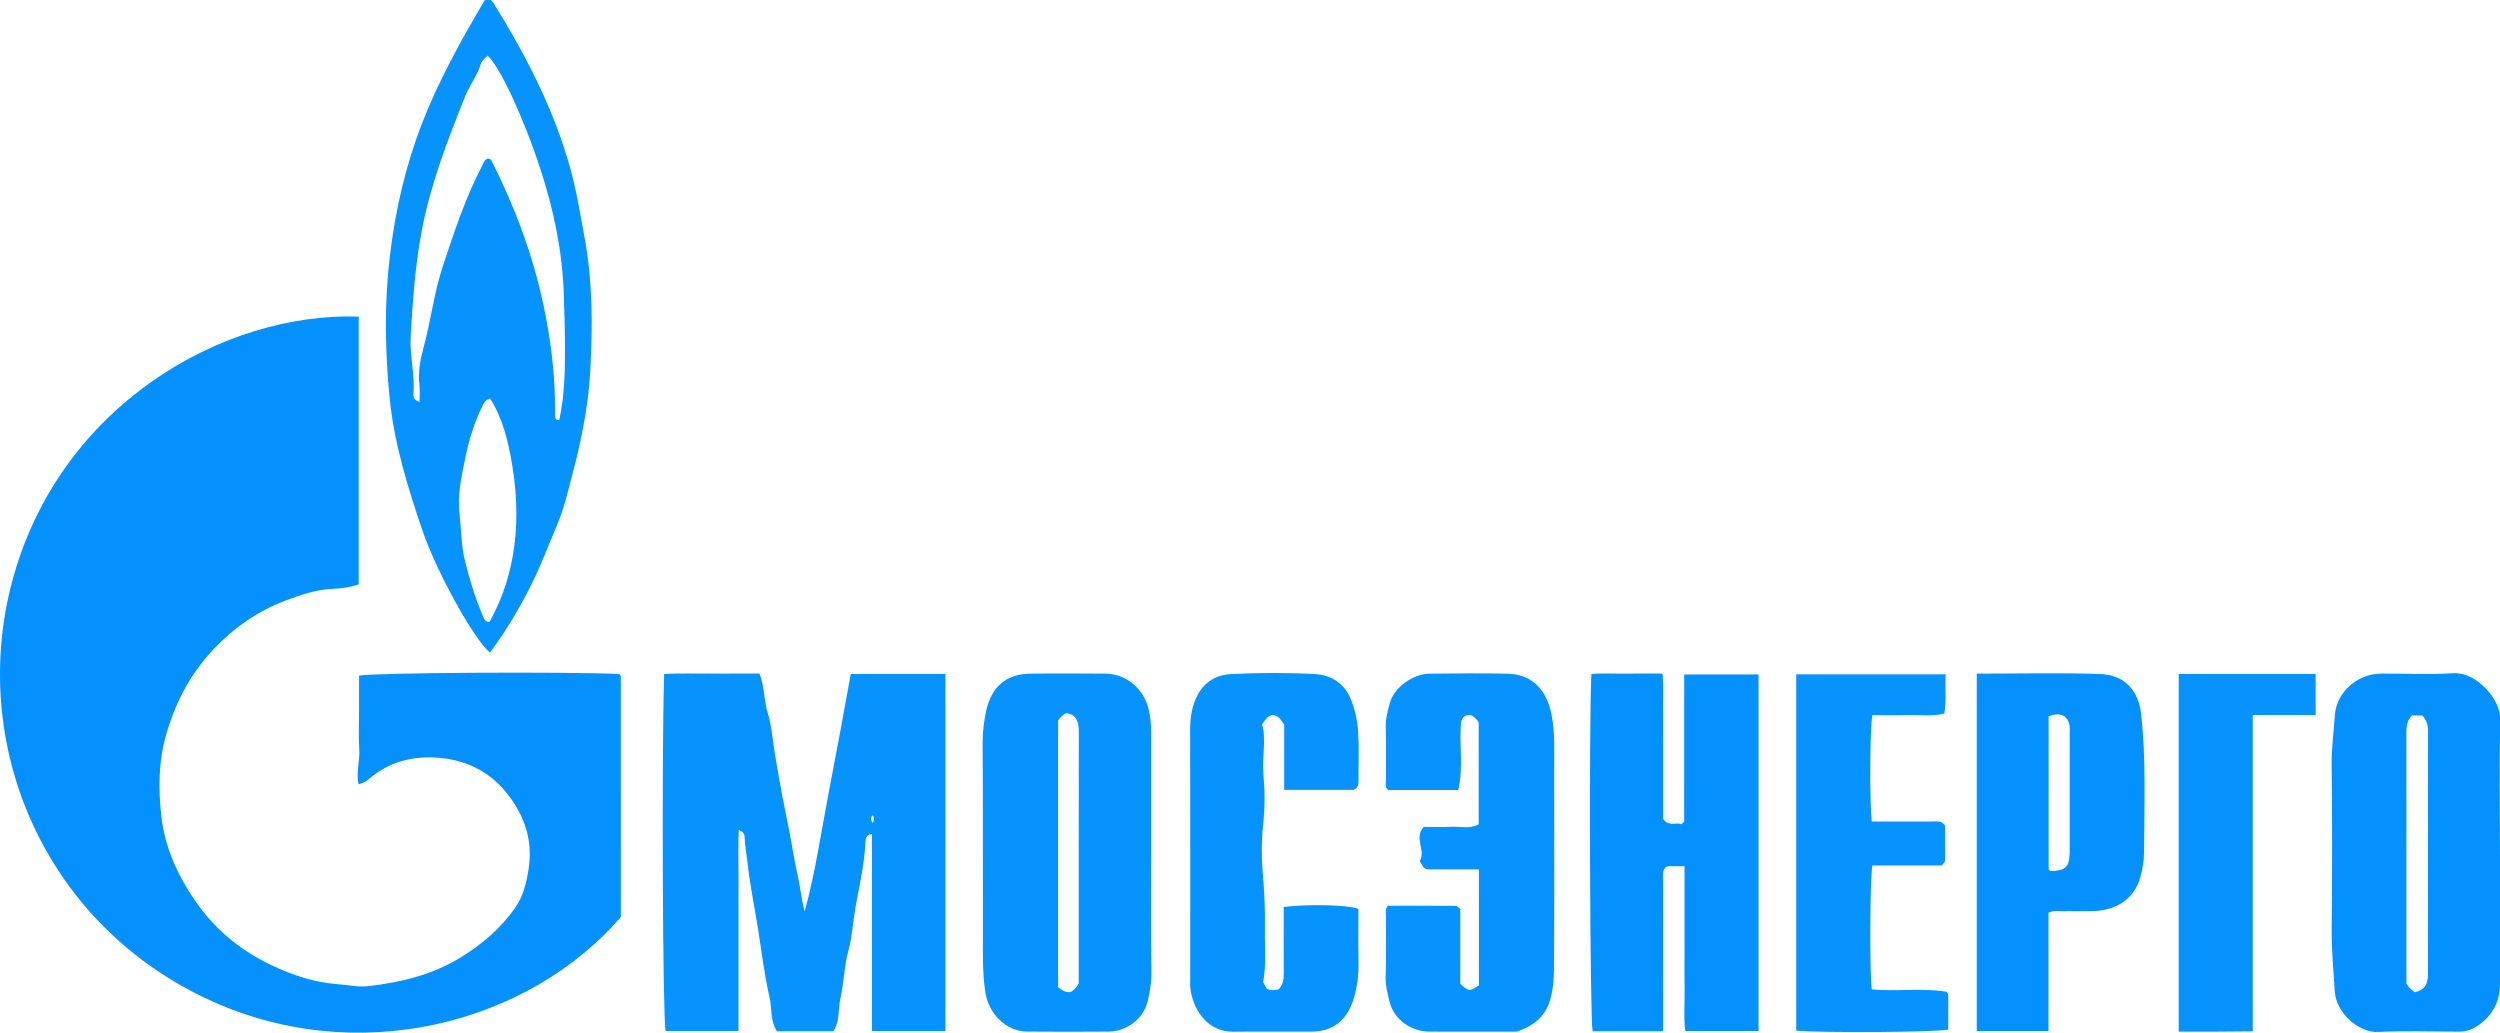
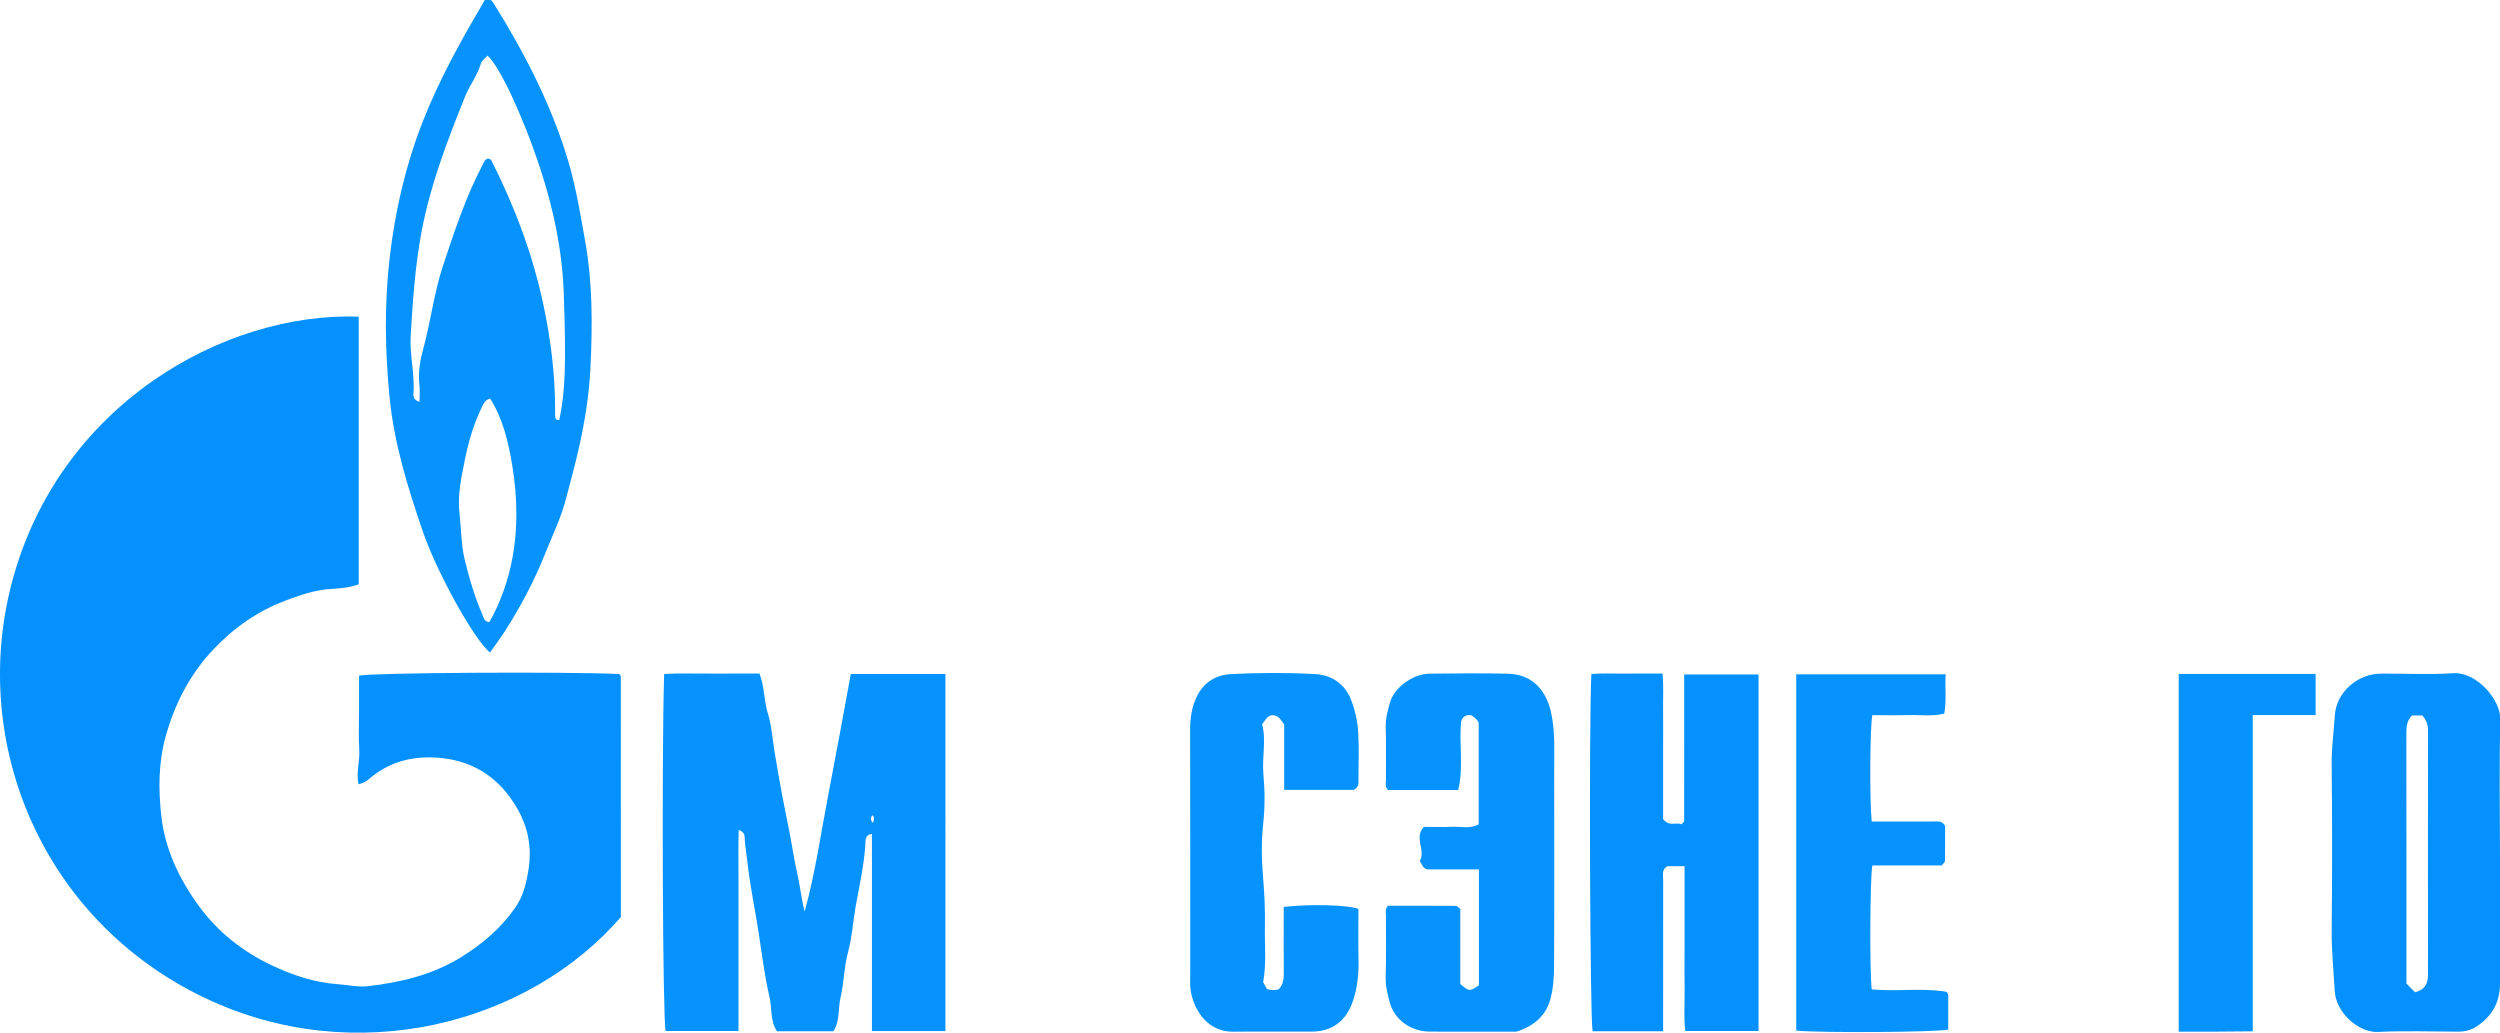
<svg xmlns="http://www.w3.org/2000/svg" version="1.1" id="Layer_1" x="0px" y="0px" width="830.338px" height="342.993px" viewBox="0 0 830.338 342.993" enable-background="new 0 0 830.338 342.993" xml:space="preserve">
  <g>
    <g>
      <path fill="#0491FD" d="M119.142,105.157c0,29.589,0,59.186,0,88.906c-3.013,1.116-6.214,1.377-9.486,1.575    c-5.083,0.308-9.901,2.001-14.626,3.76c-9.227,3.435-17.172,8.95-23.923,16.046c-7.82,8.218-12.922,17.904-16.021,28.921    c-2.496,8.873-2.485,17.789-1.521,26.577c1.208,11.007,5.92,20.958,12.493,29.97c6.277,8.606,14.408,15.018,23.874,19.552    c7.049,3.376,14.454,5.892,22.482,6.446c3.255,0.224,6.564,1.008,9.807,0.636c10.939-1.255,21.45-3.757,31.042-9.707    c6.965-4.321,12.944-9.431,17.682-16.097c2.849-4.009,3.93-8.462,4.646-13.259c1.034-6.932-0.17-13.411-3.441-19.326    c-6.188-11.189-15.762-17.281-28.766-17.592c-7.876-0.189-14.886,2.023-20.875,7.224c-0.854,0.742-1.789,1.291-3.436,1.694    c-0.842-3.961,0.513-7.806,0.249-11.623c-0.287-4.145-0.066-8.326-0.067-12.491c0-3.995,0-7.99,0-11.953    c3.993-0.994,68.114-1.383,86.38-0.551c0.088,0.098,0.208,0.215,0.309,0.347c0.096,0.124,0.247,0.262,0.248,0.394    c0.011,26.655,0.011,53.311,0.011,79.983c-30.734,35.584-88.237,50.744-138.254,26.815    c-53.921-25.797-78.076-84.486-64.012-137.883C19.454,134.601,74.204,103.624,119.142,105.157z" />
      <path fill="#0793FD" d="M314.009,342.462c-8.191,0-16.129,0-24.408,0c0-21.931,0-43.676,0-65.46    c-2.042,0.156-2.103,1.731-2.148,2.68c-0.343,7.242-1.991,14.286-3.262,21.368c-0.892,4.972-1.128,10.022-2.473,14.967    c-1.364,5.016-1.404,10.379-2.567,15.465c-0.828,3.62-0.12,7.57-2.341,11.03c-6.241,0-12.528,0-18.767,0    c-2.322-3.539-1.59-7.672-2.479-11.454c-1.752-7.455-2.605-15.119-3.815-22.677c-1.161-7.249-2.668-14.479-3.471-21.813    c-0.32-2.917-0.867-5.829-0.993-8.787c-0.038-0.89-0.557-1.532-1.932-2.183c-0.207,5.754-0.041,11.273-0.065,16.784    c-0.024,5.497-0.005,10.994-0.005,16.491c0,5.664,0,11.327,0,16.991c0,5.452,0,10.904,0,16.569c-8.3,0-16.246,0-24.21,0    c-0.961-4.099-1.342-90.559-0.488-118.603c5.216-0.255,10.489-0.082,15.751-0.113c5.149-0.03,10.298-0.007,15.917-0.007    c1.675,4.285,1.451,8.953,2.783,13.266c1.289,4.173,1.533,8.666,2.268,13.013c0.762,4.508,1.519,9.017,2.357,13.511    c0.806,4.322,1.727,8.623,2.572,12.938c0.878,4.483,1.48,9.008,2.529,13.471c0.986,4.197,1.35,8.54,2.493,12.835    c3.572-13.016,5.438-26.304,7.972-39.437c2.528-13.098,4.947-26.22,7.345-39.442c10.589,0,20.866,0,31.438,0    C314.009,263.292,314.009,302.677,314.009,342.462z M290.035,273.359c-0.032-0.886,0.766-1.817-0.291-2.572    C289.085,271.654,289.082,272.535,290.035,273.359z" />
      <path fill="#0793FD" d="M162.74,216.736c-5.387-4.365-17.827-27.054-22.343-40.294c-4.95-14.511-9.503-29.094-11.008-44.478    c-1.52-15.542-1.759-31.059,0.061-46.576c1.791-15.266,5.167-30.105,10.762-44.517c5.58-14.376,13.068-27.69,20.872-40.976    c1.235-0.535,2.148,0.045,2.828,1.137c10.4,16.693,19.415,34.063,24.974,53.013c2.476,8.442,3.874,17.149,5.432,25.817    c2.541,14.138,2.487,28.379,1.775,42.577c-0.415,8.271-1.692,16.548-3.466,24.749c-1.344,6.216-3.04,12.344-4.639,18.464    c-1.676,6.417-4.638,12.505-7.118,18.705c-3.534,8.834-8.009,17.191-13.13,25.2C166.174,212.007,164.418,214.337,162.74,216.736z     M139.34,133.485c0-1.928,0.178-3.762-0.036-5.549c-0.499-4.167,0.248-8.388,1.287-12.161c2.505-9.095,3.539-18.486,6.54-27.502    c3.769-11.325,7.455-22.621,13.009-33.226c0.539-1.03,0.832-2.138,1.932-2.38c0.788,0.04,1.052,0.446,1.279,0.898    c7.665,15.226,13.621,31.026,17.159,47.776c2.424,11.479,3.871,22.988,3.854,34.7c-0.001,0.666,0.007,1.333,0.011,1.999    c0.006,0.923,0.262,1.603,1.393,1.427c1.936-9.367,2.331-17.874,1.466-42.251c-0.493-13.901-3.348-27.573-7.677-40.839    c-5.776-17.699-13.771-34.687-17.664-37.904c-0.745,0.874-1.88,1.638-2.174,2.648c-1.158,3.974-3.755,7.208-5.279,11.012    c-5.821,14.537-11.446,29.038-14.381,44.587c-2.18,11.55-2.96,23.126-3.658,34.759c-0.387,6.451,1.436,12.839,0.911,19.32    C137.206,132.122,137.767,132.955,139.34,133.485z M162.793,132.381c-1.609,0.467-2.003,1.355-2.453,2.246    c-2.89,5.72-4.667,11.811-5.932,18.054c-1.173,5.789-2.471,11.684-1.814,17.545c0.601,5.358,0.533,10.809,1.846,16.093    c1.492,6.004,3.25,11.918,5.681,17.614c0.49,1.148,0.707,2.623,2.429,2.678c6.977-12.448,11.308-29.357,7.594-51.974    C168.877,146.92,167.072,139.13,162.793,132.381z" />
      <path fill="#0491FD" d="M552.379,342.525c-8.18,0-15.804,0-23.416,0c-0.879-4.155-1.233-102.04-0.418-118.651    c3.873-0.354,7.823-0.095,11.753-0.147c3.814-0.051,7.63-0.011,11.872-0.011c0.423,4.228,0.145,8.334,0.198,12.42    c0.051,3.997,0.011,7.996,0.011,11.994c0,4.165,0,8.329,0,12.494c0,3.971,0,7.943,0,11.442c2.089,2.645,4.424,0.889,6.081,1.706    c0.449-0.421,0.586-0.523,0.688-0.652c0.097-0.122,0.225-0.272,0.225-0.41c0.01-16.135,0.01-32.27,0.01-48.7    c8.343,0,16.399,0,24.692,0c0,39.439,0,78.817,0,118.418c-8.063,0-16.008,0-24.322,0c-0.588-4.486-0.158-9.1-0.239-13.688    c-0.08-4.496-0.017-8.995-0.017-13.493c0-4.664,0-9.329,0-13.993c0-4.455,0-8.909,0-13.556c-2.197,0-3.958,0-5.684,0    c-1.957,1.049-1.413,2.867-1.415,4.463c-0.022,14.993-0.016,29.985-0.018,44.978C552.378,338.783,552.379,340.429,552.379,342.525    z" />
-       <path fill="#0793FD" d="M382.35,283.354c0,13.314-0.103,26.629,0.074,39.941c0.043,3.202-0.538,6.248-1.249,9.244    c-1.396,5.879-6.964,10.05-13.057,10.093c-8.986,0.064-17.974,0.081-26.96-0.002c-7.011-0.065-12.761-5.939-13.86-12.882    c-1.072-6.773-0.814-13.521-0.834-20.285c-0.063-20.803,0.06-41.607-0.101-62.408c-0.03-3.845,0.434-7.659,1.254-11.243    c1.616-7.067,5.977-11.951,14.575-12.07c8.32-0.115,16.642-0.057,24.963-0.007c6.811,0.041,12.498,4.844,14.239,11.403    c0.734,2.766,0.955,5.482,0.956,8.276C382.352,256.727,382.35,270.041,382.35,283.354z M351.43,239.346    c0,29.798,0,59.206,0,88.529c1.307,1.05,2.511,1.875,4.253,1.596c1.012-0.703,2.022-1.539,2.593-2.922    c0-27.671-0.014-55.435,0.031-83.199c0.003-1.871-0.09-3.687-1.281-5.126c-0.696-0.84-1.837-1.33-3.03-1.348    C352.978,237.509,352.085,238.238,351.43,239.346z" />
-       <path fill="#0491FD" d="M830.339,283.65c0,14.331-0.007,28.662,0.003,42.993c0.005,6.266-2.662,11.013-7.936,14.384    c-1.893,1.21-3.899,1.633-6.096,1.625c-8.832-0.029-17.68-0.341-26.49,0.096c-6.322,0.313-13.968-6.295-14.371-13.57    c-0.375-6.767-1.087-13.505-1.014-20.317c0.196-18.328,0.183-36.661-0.004-54.989c-0.056-5.488,0.695-10.883,1.057-16.312    c0.516-7.742,7.61-13.807,15.418-13.838c7.999-0.032,16.024,0.4,23.988-0.123c7.427-0.488,15.758,8.581,15.564,15.563    c-0.411,14.819-0.125,29.658-0.125,44.489C830.335,283.65,830.337,283.65,830.339,283.65z M802.112,329.562    c3.345-0.828,4.321-2.947,4.317-5.924c-0.033-26.993-0.032-53.986,0.005-80.979c0.003-1.934-0.553-3.529-1.902-5.024    c-1.078,0-2.23,0-3.415,0c-1.857,1.783-1.886,4.033-1.882,6.401c0.041,26.493,0.025,52.986,0.025,79.479c0,1.156,0,2.312,0,3.145    C800.061,328.011,800.877,328.822,802.112,329.562z" />
+       <path fill="#0491FD" d="M830.339,283.65c0,14.331-0.007,28.662,0.003,42.993c0.005,6.266-2.662,11.013-7.936,14.384    c-1.893,1.21-3.899,1.633-6.096,1.625c-8.832-0.029-17.68-0.341-26.49,0.096c-6.322,0.313-13.968-6.295-14.371-13.57    c-0.375-6.767-1.087-13.505-1.014-20.317c0.196-18.328,0.183-36.661-0.004-54.989c-0.056-5.488,0.695-10.883,1.057-16.312    c0.516-7.742,7.61-13.807,15.418-13.838c7.999-0.032,16.024,0.4,23.988-0.123c7.427-0.488,15.758,8.581,15.564,15.563    c-0.411,14.819-0.125,29.658-0.125,44.489C830.335,283.65,830.337,283.65,830.339,283.65z M802.112,329.562    c3.345-0.828,4.321-2.947,4.317-5.924c-0.033-26.993-0.032-53.986,0.005-80.979c0.003-1.934-0.553-3.529-1.902-5.024    c-1.078,0-2.23,0-3.415,0c-1.857,1.783-1.886,4.033-1.882,6.401c0.041,26.493,0.025,52.986,0.025,79.479c0,1.156,0,2.312,0,3.145    z" />
      <path fill="#0793FD" d="M460.949,300.826c7.355,0,14.972-0.013,22.589,0.037c0.404,0.003,0.805,0.541,1.479,1.025    c0,8.28,0,16.73,0,24.924c3.004,2.543,3.004,2.543,6.177,0.442c0-12.652,0-25.426,0-38.487c-6.047,0-11.981,0-17.249,0    c-1.747-0.689-1.618-1.943-2.443-2.769c2.249-3.434-2.033-7.614,1.37-11.363c2.993,0,6.142,0.133,9.275-0.039    c2.909-0.159,5.947,0.82,8.975-0.81c0-11.134,0-22.25,0-33.805c-0.385-0.81-1.324-1.724-2.44-2.417    c-1.521-0.209-2.683,0.211-3.34,1.818c-0.874,7.493,0.877,15.325-1.025,23.008c-8.144,0-15.762,0-23.311,0    c-1.085-1.036-0.675-2.272-0.683-3.376c-0.043-5.833,0.119-11.67-0.072-17.497c-0.095-2.887,0.68-5.582,1.415-8.213    c1.414-5.061,7.749-9.508,13.124-9.559c8.665-0.082,17.336-0.195,25.997,0.015c8.656,0.21,13.004,6.051,14.497,13.431    c1.26,6.226,0.915,12.518,0.919,18.797c0.014,21.665,0.067,43.331-0.047,64.995c-0.02,3.744-0.28,7.631-1.32,11.192    c-1.515,5.185-5.309,8.622-11.178,10.473c-9.156,0-18.988,0.033-28.819-0.012c-6.203-0.029-11.835-3.981-13.293-9.835    c-0.66-2.65-1.419-5.35-1.322-8.249c0.229-6.825,0.062-13.663,0.093-20.496C460.322,303.098,460.001,302.067,460.949,300.826z" />
      <path fill="#0793FD" d="M419.541,326.217c0.343,0.62,0.816,1.476,1.261,2.281c1.39,0.44,2.679,0.448,3.931,0.069    c1.488-1.61,1.688-3.492,1.661-5.542c-0.08-6.163-0.029-12.329-0.028-18.493c0-1.129,0-2.257,0-3.314    c8.455-0.993,21.443-0.696,24.82,0.664c0,5.628-0.098,11.428,0.031,17.223c0.1,4.485-0.392,8.844-1.775,13.111    c-2.207,6.809-6.882,10.397-13.793,10.426c-8.663,0.036-17.328-0.074-25.991,0.026c-8.163,0.094-12.834-6.449-14.135-13.253    c-0.34-1.777-0.204-3.655-0.205-5.486c-0.008-27.157,0.03-54.314-0.036-81.471c-0.01-4.039,0.552-7.846,2.393-11.466    c2.32-4.563,6.466-6.86,11.099-7.097c9.306-0.476,18.673-0.525,27.974-0.014c5.447,0.3,9.923,3.116,12.068,8.747    c1.297,3.405,2.059,6.937,2.28,10.475c0.341,5.477,0.072,10.991,0.104,16.489c0.006,1.066-0.141,1.984-1.521,2.745    c-7.357,0-15.115,0-23.156,0c0-7.461,0-14.739,0-21.69c-1.229-1.663-1.979-3.266-4.182-3.104    c-1.328,0.254-2.002,1.428-3.152,3.032c1.456,5.182-0.085,10.905,0.43,16.559c0.511,5.611,0.525,11.086-0.085,16.708    c-0.626,5.763-0.529,11.681-0.029,17.469c0.485,5.619,0.712,11.22,0.608,16.835C420.005,313.921,420.693,319.736,419.541,326.217z    " />
-       <path fill="#0491FD" d="M656.551,223.734c13.858,0,27.334-0.321,40.785,0.116c8.618,0.28,12.991,5.804,13.82,13.364    c1.665,15.188,1.026,30.496,0.962,45.759c-0.011,2.745-0.468,5.56-1.185,8.218c-2.179,8.075-8.891,11.027-14.847,11.365    c-3.817,0.217-7.656,0.016-11.484,0.082c-1.286,0.022-2.638-0.351-4.223,0.544c0,12.915,0,25.977,0,39.25    c-8.109,0-15.851,0-23.828,0C656.551,302.967,656.551,263.601,656.551,223.734z M680.412,237.967c0,17.059,0,33.812,0.008,50.564    c0,0.145,0.097,0.301,0.18,0.431c0.089,0.138,0.215,0.252,0.3,0.348c4.998-0.056,6.329-1.245,6.51-5.777    c0.02-0.497,0.005-0.996,0.005-1.494c0-12.615,0.001-25.229-0.004-37.844c0-1.161,0.14-2.361-0.096-3.477    C686.63,237.5,684.03,236.418,680.412,237.967z" />
      <path fill="#0793FD" d="M596.595,342.31c0-39.581,0-78.83,0-118.346c16.5,0,32.871,0,49.639,0    c-0.297,4.423,0.342,8.659-0.473,13.036c-4.114,1.058-8.091,0.381-12.013,0.501c-3.971,0.121-7.95,0.027-11.874,0.027    c-0.798,3.825-0.95,28.401-0.207,35.326c4.371,0,8.813,0,13.255,0c2.83,0,5.662,0.059,8.49-0.029    c1.147-0.036,1.894,0.392,2.627,1.433c0,3.798,0.026,7.761-0.04,11.723c-0.006,0.394-0.565,0.78-1.103,1.474    c-7.56,0-15.326,0-23.019,0c-0.796,4.01-0.926,35.162-0.211,41.149c8.172,0.797,16.461-0.545,24.643,0.764    c0.251,0.04,0.439,0.469,0.778,0.854c0,3.823,0,7.781,0,11.733C643.472,342.832,605.346,343.122,596.595,342.31z" />
      <path fill="#0793FD" d="M723.626,223.847c15.323,0,30.264,0,45.475,0c0,4.517,0,8.901,0,13.655c-6.896,0-13.65,0-20.882,0    c0,17.781,0,35.2,0,52.619c0,17.297,0,34.593,0,52.424c-4.239,0.037-8.339,0.086-12.44,0.104    c-3.969,0.018-7.939,0.004-12.153,0.004C723.626,302.979,723.626,263.611,723.626,223.847z" />
    </g>
  </g>
</svg>